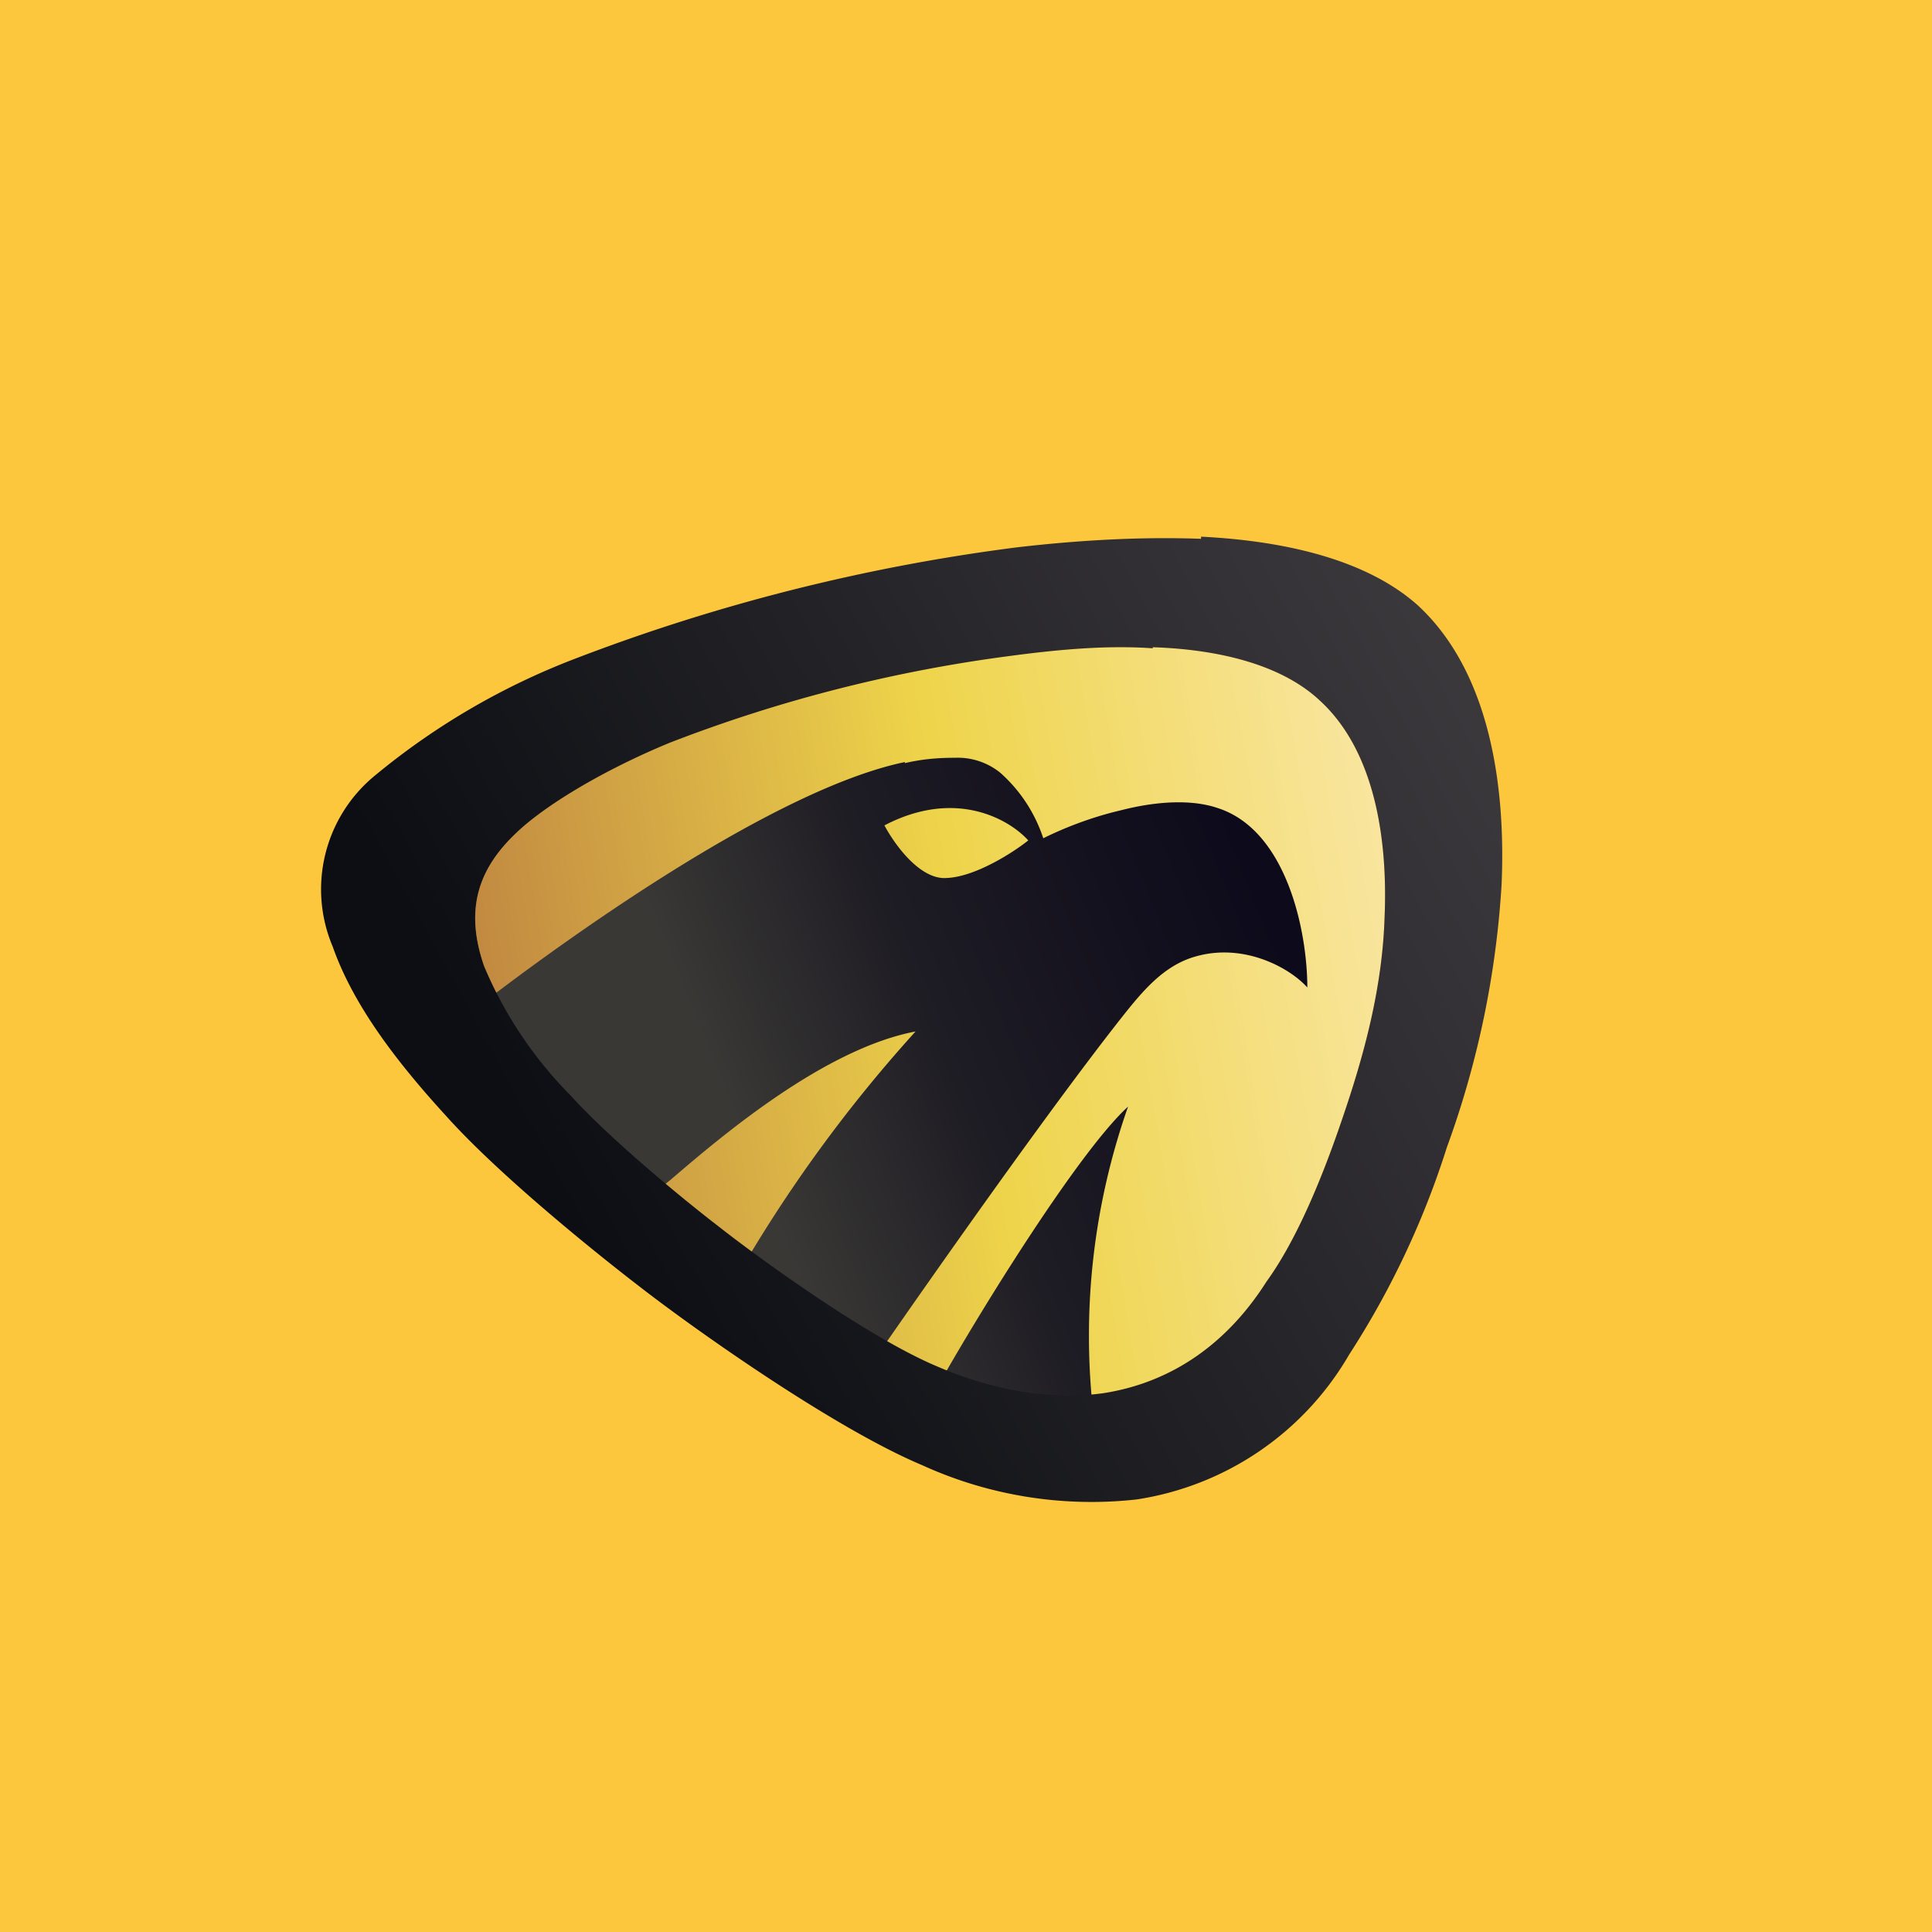
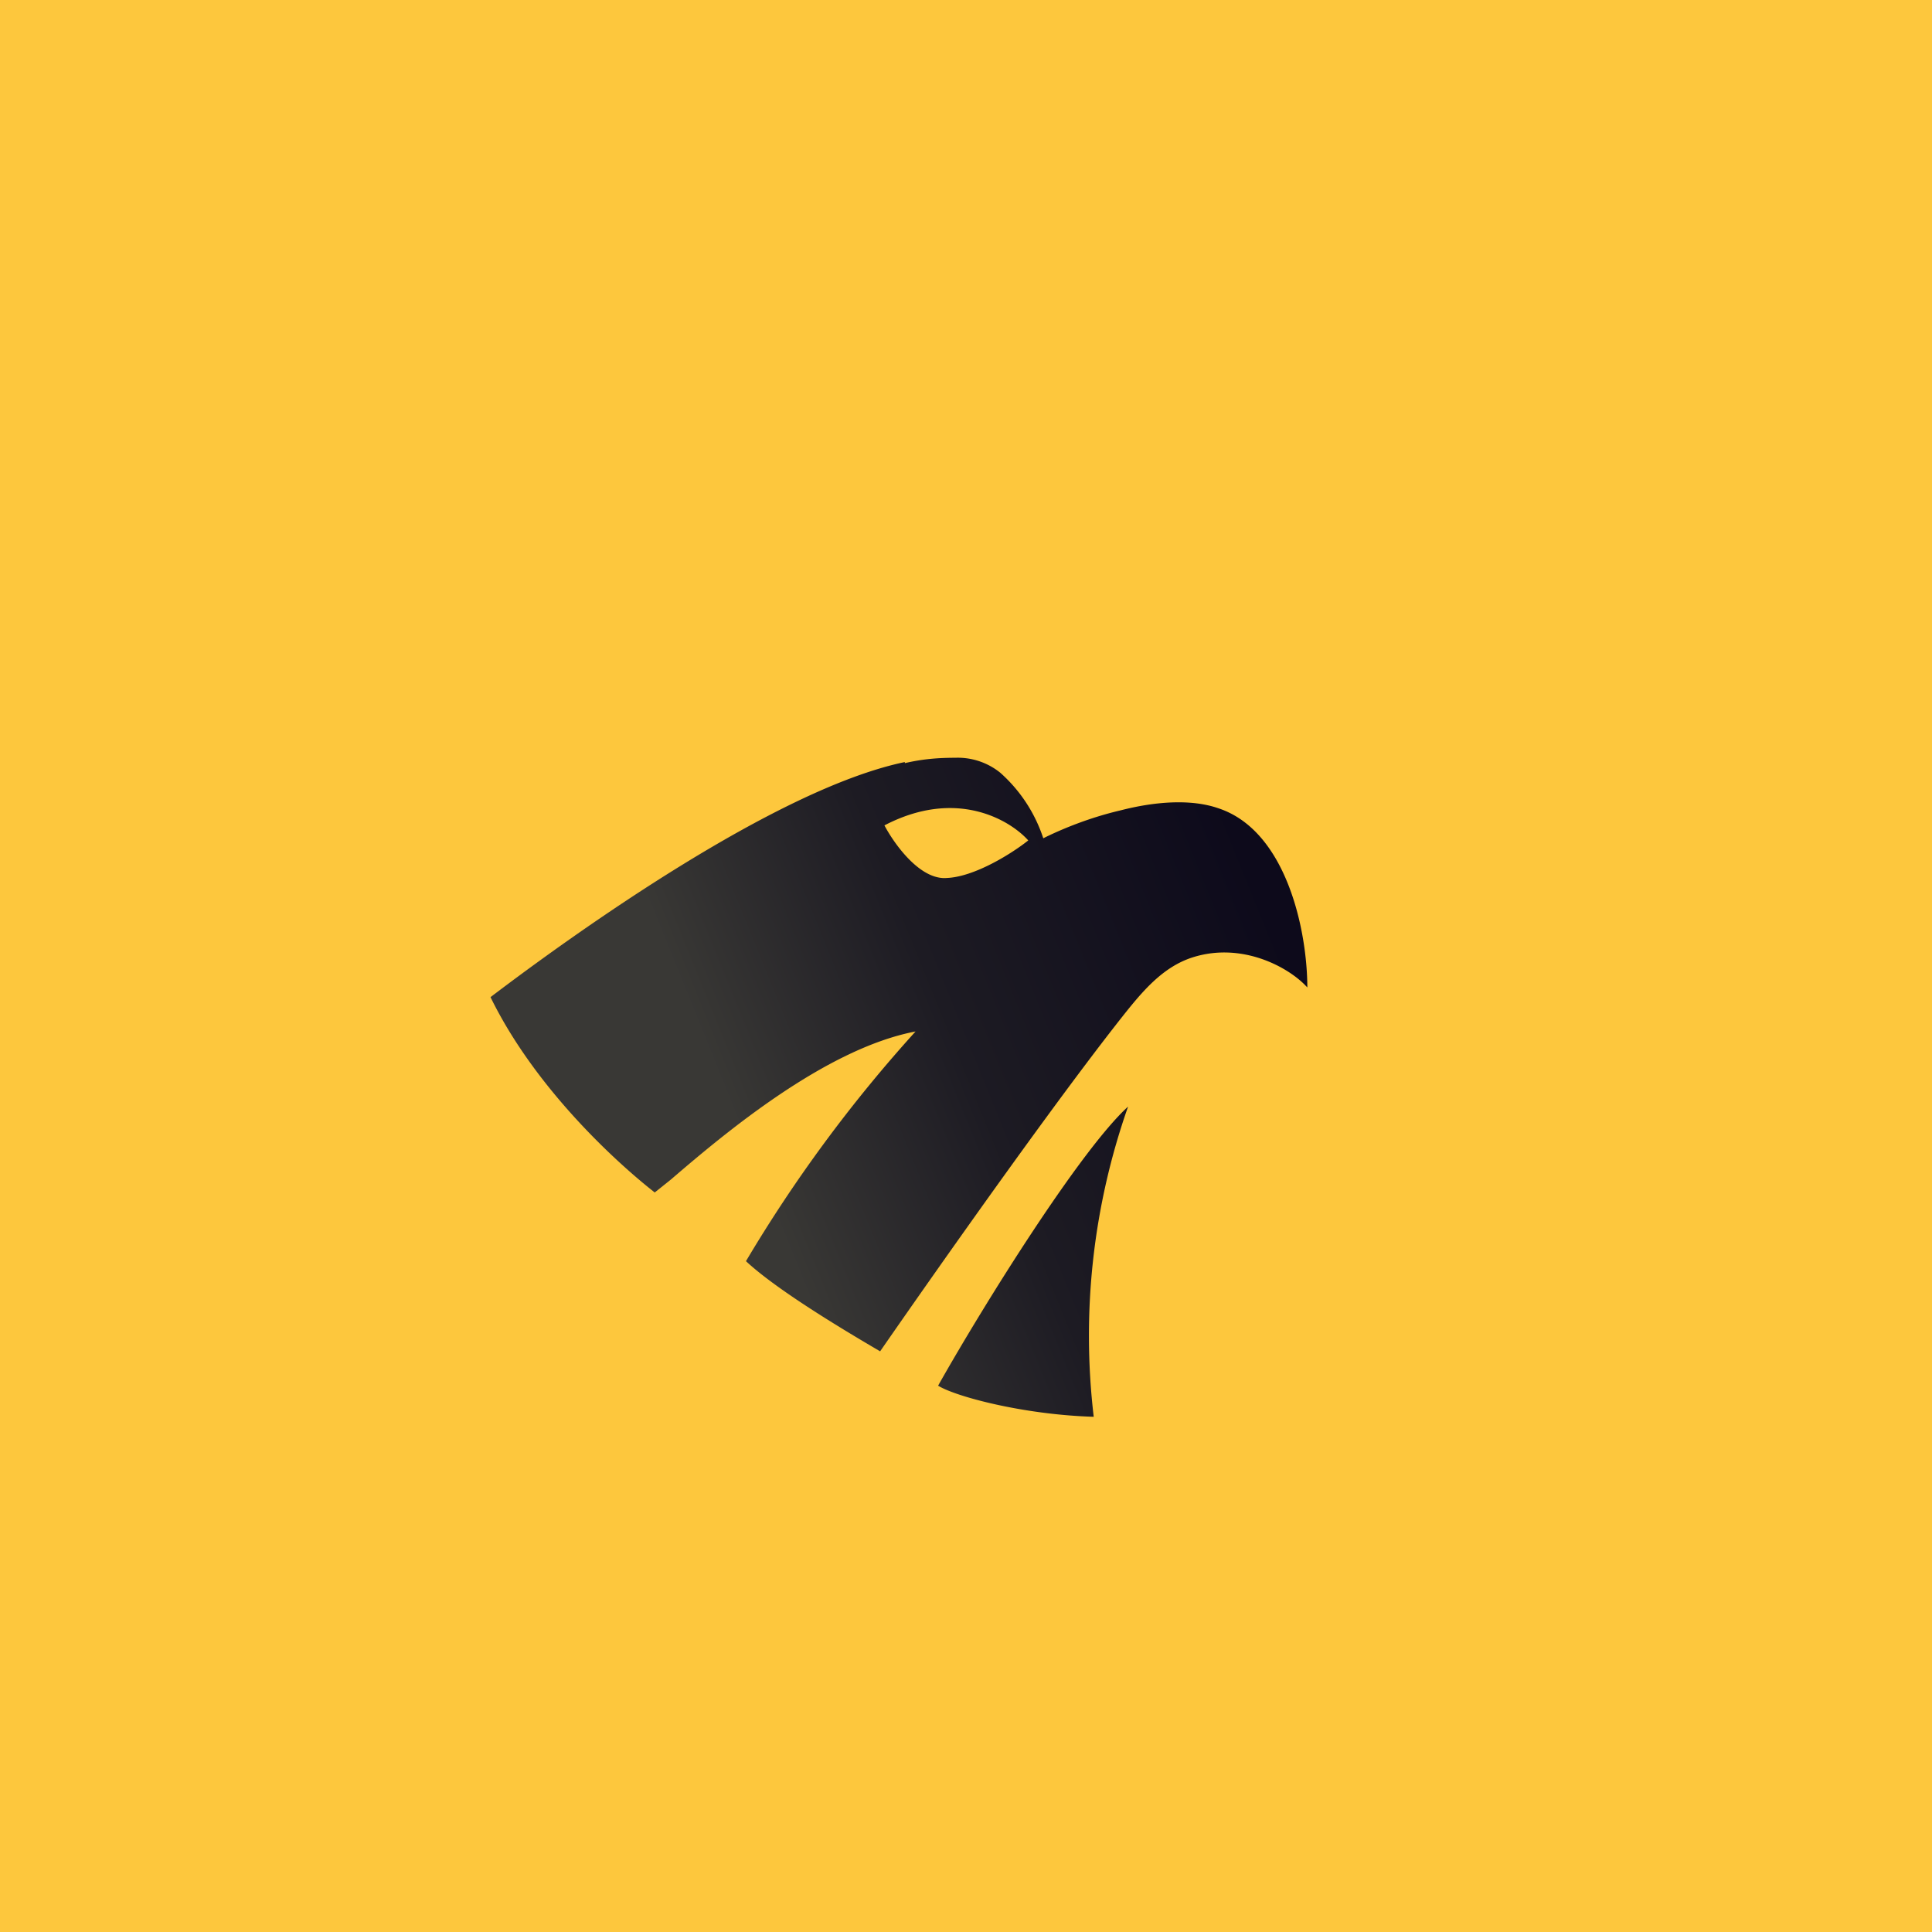
<svg xmlns="http://www.w3.org/2000/svg" width="18" height="18" viewBox="0 0 18 18">
  <path fill="#FDC73D" d="M0 0h18v18H0z" />
-   <path d="M10.74 6.03c.61.02 1.2.16 1.56.5.51.47.63 1.29.6 2.01-.02.66-.19 1.29-.4 1.9-.17.5-.41 1.1-.7 1.5-.4.63-.94.95-1.52 1.04-.5.07-1.04-.03-1.55-.25-.62-.26-1.61-.97-2.03-1.3-.3-.23-1-.8-1.39-1.23A3.79 3.79 0 0 1 4.51 9c-.18-.52-.06-.9.3-1.24.26-.25.8-.58 1.43-.84a13.65 13.65 0 0 1 3.18-.81c.45-.06.9-.1 1.32-.07Z" fill="url(#afw1wvh1d)" />
  <path d="M8.43 7.1c-1.2.25-3.07 1.59-3.86 2.19.41.84 1.16 1.53 1.53 1.82l.15-.12c.5-.43 1.44-1.22 2.28-1.38a13.3 13.3 0 0 0-1.58 2.14c.3.28.96.67 1.25.84 0 0 1.43-2.07 2.25-3.11.19-.24.38-.47.66-.56.47-.15.91.1 1.07.28 0-.52-.19-1.46-.83-1.67-.26-.09-.6-.06-.91.02-.3.07-.56.18-.72.26a1.4 1.4 0 0 0-.4-.61.63.63 0 0 0-.42-.14c-.15 0-.3.01-.47.05Zm.39 1.08c-.25.02-.49-.32-.58-.49.67-.35 1.17-.05 1.34.14-.15.12-.5.34-.76.35Zm1.69 2.13c-.44.4-1.33 1.82-1.77 2.6.16.1.79.27 1.45.29a6.43 6.43 0 0 1 .32-2.89Z" fill="url(#bfw1wvh1d)" />
-   <path fill-rule="evenodd" d="M11.19 5c.8.04 1.55.22 2.02.64.67.62.82 1.68.78 2.6a8.64 8.64 0 0 1-.51 2.45 7.97 7.97 0 0 1-.91 1.93 2.77 2.77 0 0 1-1.98 1.35 3.8 3.8 0 0 1-2-.32c-.81-.34-2.1-1.25-2.64-1.67-.39-.3-1.3-1.03-1.8-1.59-.42-.46-.85-1-1.05-1.57a1.37 1.37 0 0 1 .4-1.6 6.64 6.64 0 0 1 1.85-1.08A17.78 17.78 0 0 1 9.47 5.1c.6-.07 1.18-.1 1.72-.08Zm-.45 1.03c.61.02 1.2.16 1.56.5.51.47.63 1.29.6 2.01-.02.66-.19 1.29-.4 1.9-.17.5-.41 1.1-.7 1.5-.4.63-.94.95-1.52 1.04-.5.07-1.04-.03-1.55-.25-.62-.26-1.61-.97-2.03-1.3-.3-.23-1-.8-1.39-1.23A3.79 3.79 0 0 1 4.51 9c-.18-.52-.06-.9.3-1.24.26-.25.8-.58 1.43-.84a13.65 13.65 0 0 1 3.18-.81c.45-.06.9-.1 1.32-.07Z" fill="url(#cfw1wvh1d)" />
  <defs>
    <linearGradient id="afw1wvh1d" x1="13.47" y1="6.23" x2="3.24" y2="7.97" gradientUnits="userSpaceOnUse">
      <stop stop-color="#FBE9B0" />
      <stop offset=".47" stop-color="#EED44A" />
      <stop offset="1" stop-color="#B7783F" />
    </linearGradient>
    <linearGradient id="bfw1wvh1d" x1="11.81" y1="8.44" x2="6.85" y2="10.45" gradientUnits="userSpaceOnUse">
      <stop stop-color="#0D0A1B" />
      <stop offset=".59" stop-color="#1D1B23" />
      <stop offset="1" stop-color="#393835" />
    </linearGradient>
    <linearGradient id="cfw1wvh1d" x1="13.47" y1="6.23" x2="5" y2="10.81" gradientUnits="userSpaceOnUse">
      <stop stop-color="#3B383C" />
      <stop offset="1" stop-color="#0C0E13" />
    </linearGradient>
  </defs>
</svg>